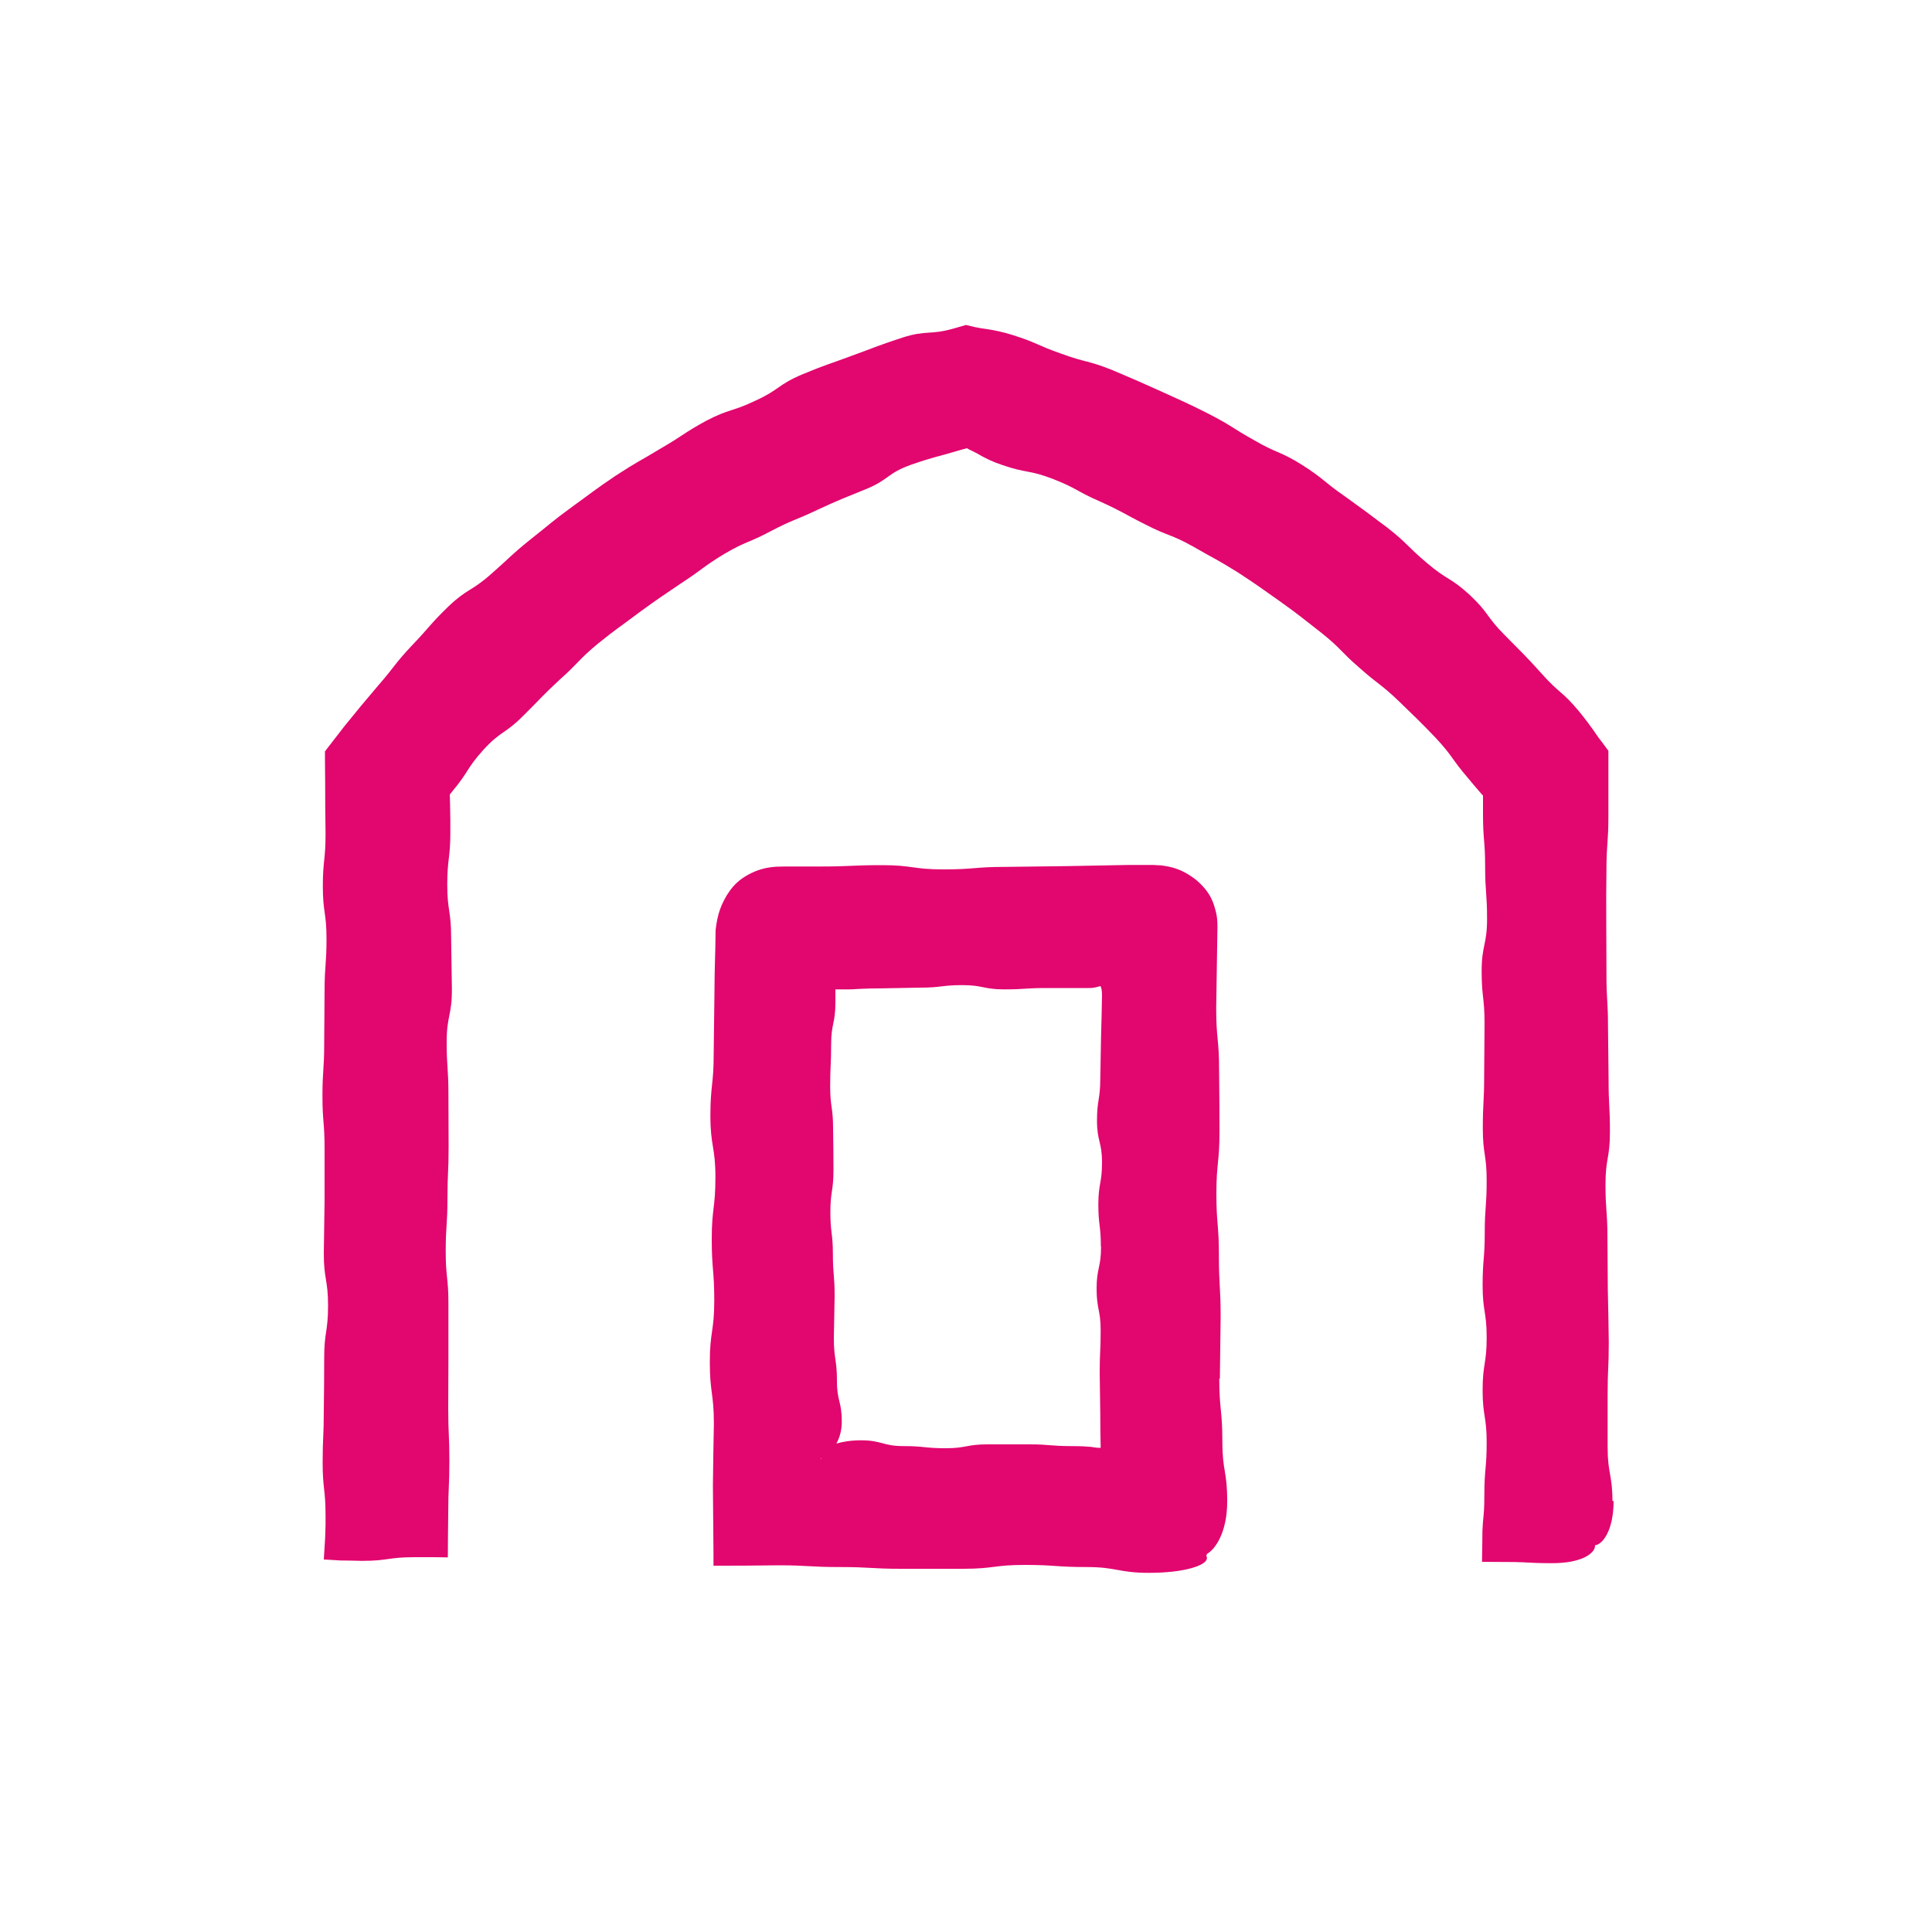
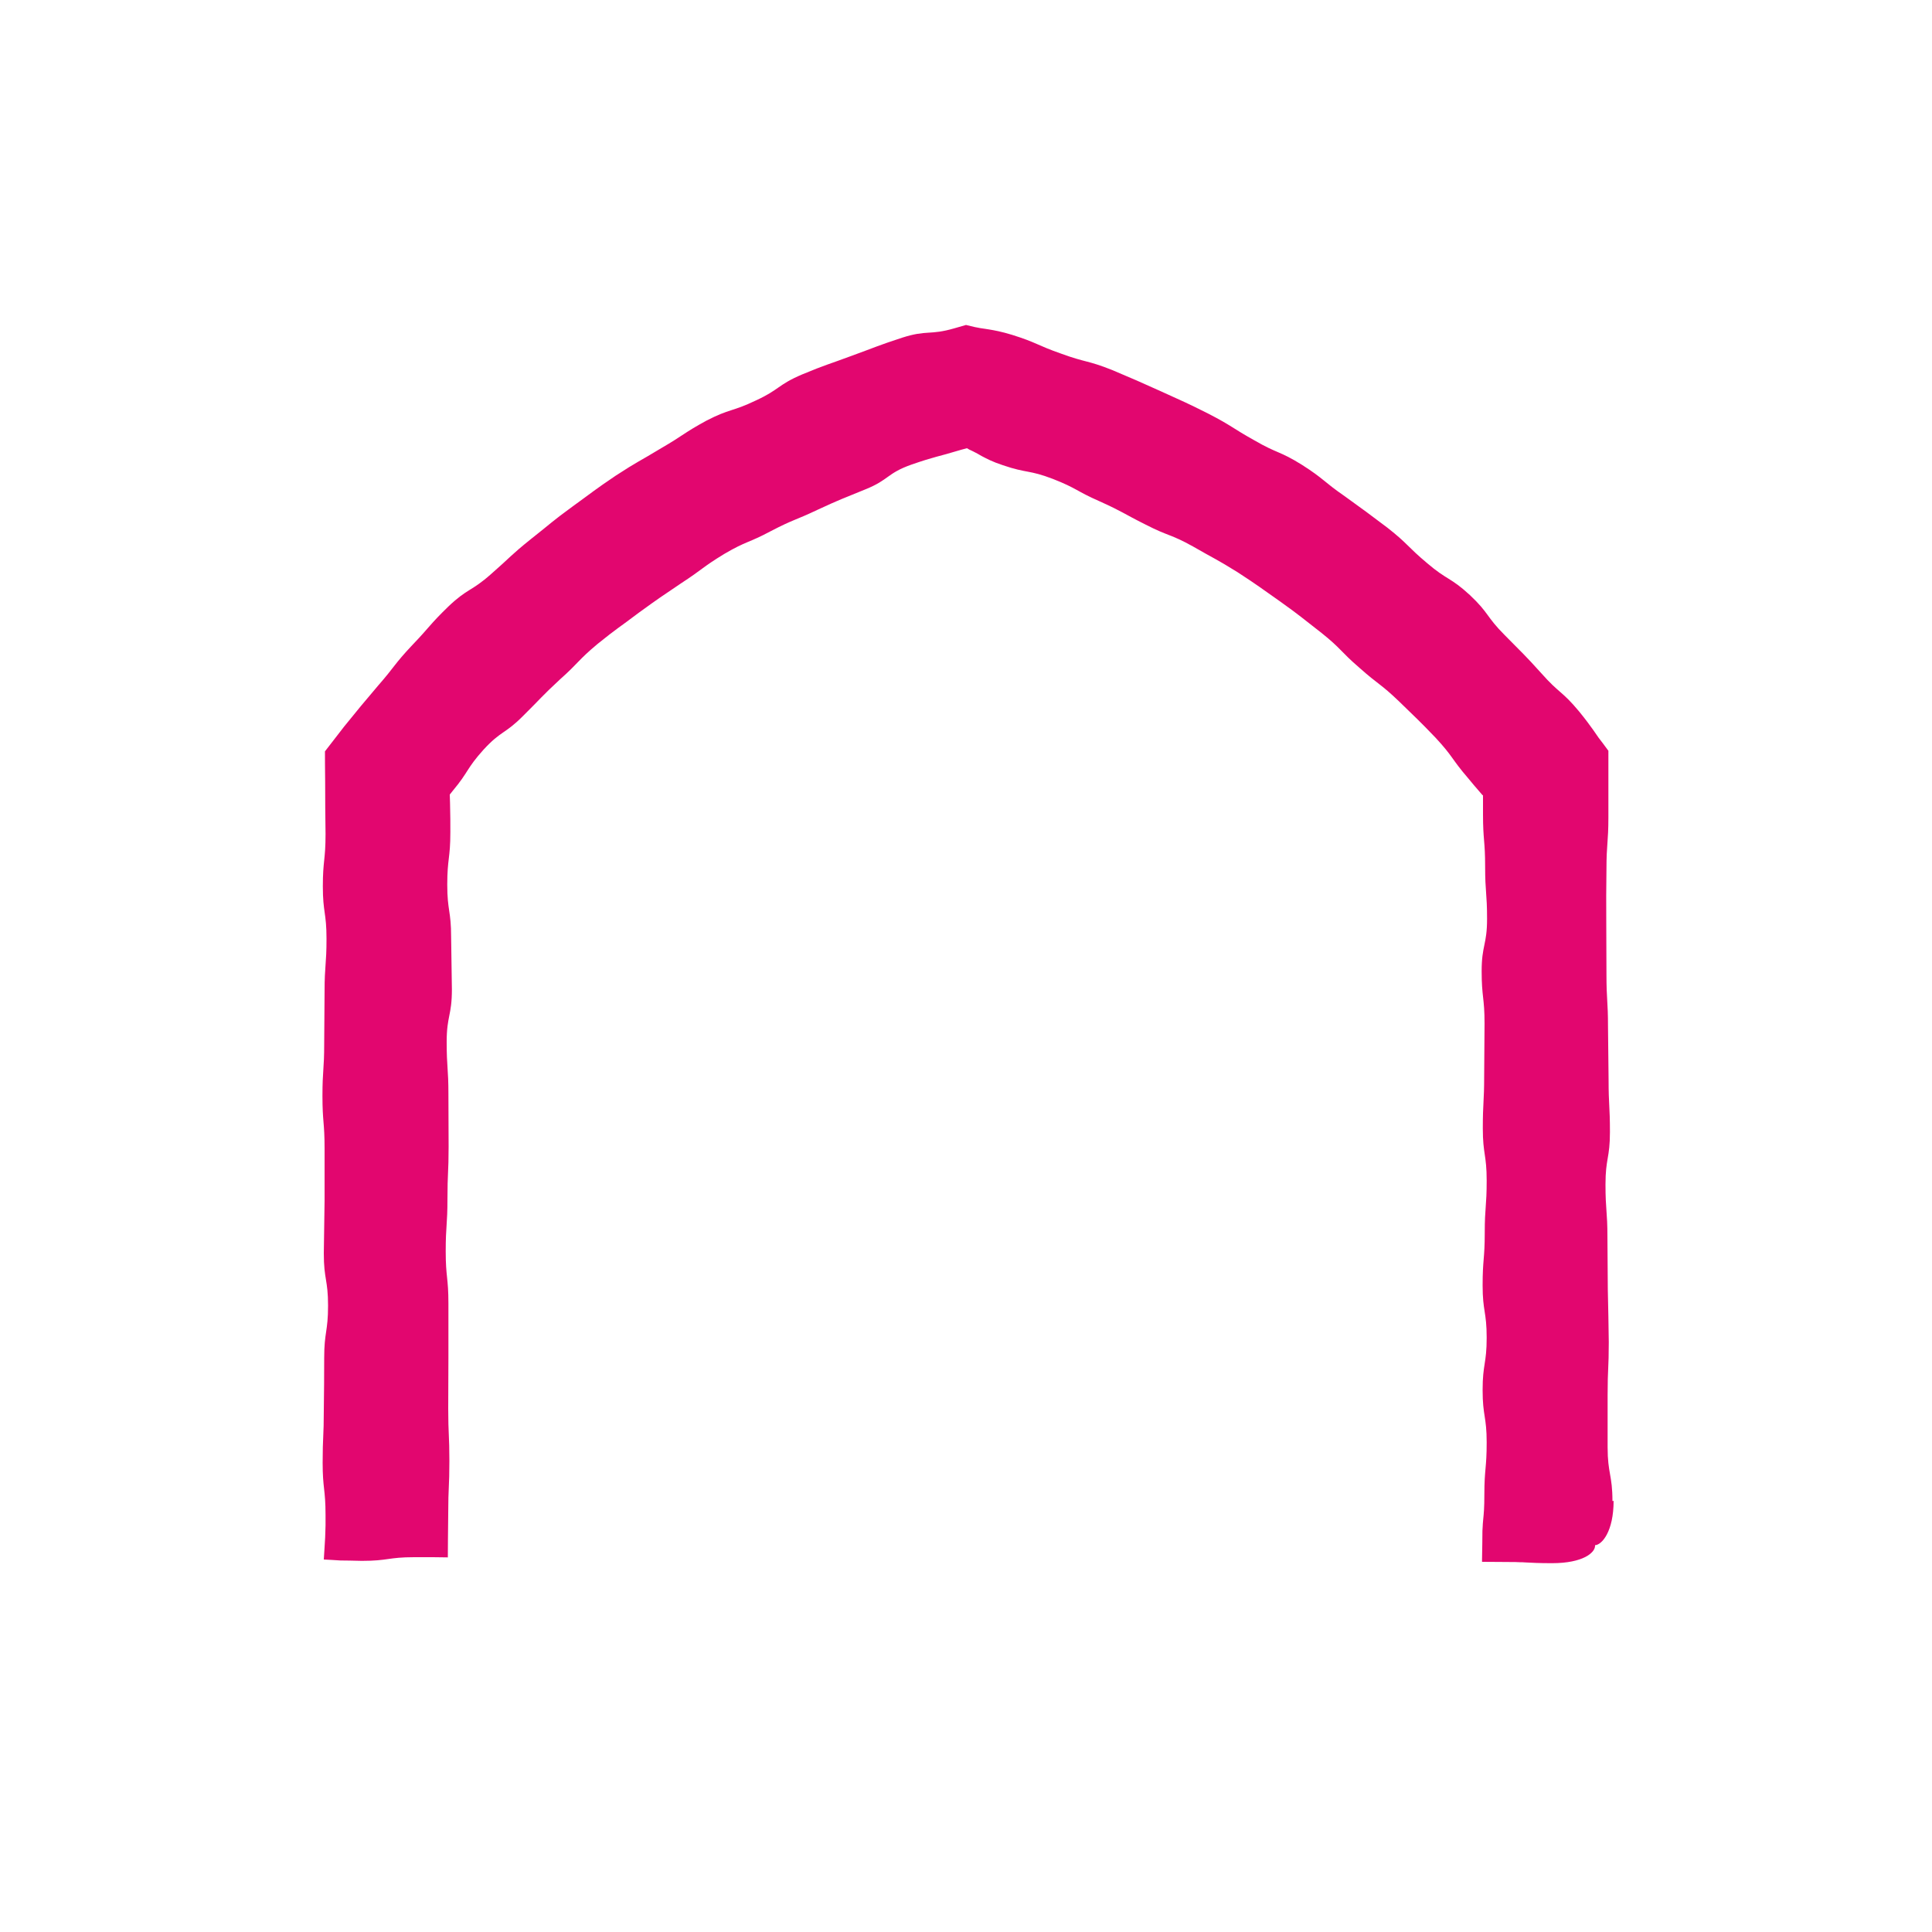
<svg xmlns="http://www.w3.org/2000/svg" id="Layer_1" version="1.1" viewBox="0 0 100 100">
  <defs>
    <style>
      .st0 {
        fill: #e2066f;
      }
    </style>
  </defs>
  <path class="st0" d="M83.46,77.7c0-1.36-.25-1.43-.25-2.79q0-1.36,0-2.72c0-1.36.06-1.36.06-2.72-.02-1.36-.02-1.36-.05-2.72q-.01-1.36-.02-2.72c0-1.36-.1-1.36-.1-2.72s.23-1.36.23-2.72-.07-1.36-.07-2.72q-.01-1.36-.03-2.72c0-1.36-.08-1.36-.08-2.72q0-1.36-.01-2.72t.01-2.71c0-1.36.1-1.36.1-2.72q0-1.36,0-2.72c0-.35,0-.64,0-.7-.2-.27-.36-.49-.51-.68-.1-.14-.18-.26-.27-.39-.18-.25-.38-.53-.74-.97-.88-1.06-1.03-.93-1.94-1.96-.92-1.02-.94-1-1.9-1.98-.97-.97-.81-1.14-1.81-2.08-1.01-.93-1.17-.76-2.21-1.65-1.05-.88-.97-.98-2.05-1.83q-1.09-.83-2.21-1.63c-1.13-.78-1.06-.89-2.22-1.63-1.17-.73-1.26-.57-2.45-1.26-1.2-.67-1.16-.75-2.38-1.38-1.23-.62-1.24-.6-2.48-1.17q-1.25-.57-2.52-1.1c-1.28-.51-1.33-.37-2.62-.84-1.29-.45-1.25-.57-2.56-.98-.56-.17-.9-.23-1.2-.28-.15-.02-.3-.05-.46-.07-.08-.02-.17-.03-.26-.05-.14-.03-.29-.07-.46-.11-.13.04-.34.1-.59.17-1.31.38-1.41.07-2.72.49-1.31.43-1.3.46-2.59.93-1.29.48-1.3.44-2.58.97-1.27.54-1.16.78-2.4,1.35-1.23.59-1.33.41-2.55,1.04-1.21.66-1.16.74-2.35,1.43-1.17.71-1.2.67-2.35,1.42-1.14.77-1.12.79-2.24,1.6-1.11.81-1.08.84-2.16,1.69-1.07.86-1.03.91-2.06,1.81-1.03.91-1.2.72-2.2,1.67-.99.96-.93,1.02-1.88,2.01-.94,1-.87,1.07-1.77,2.1q-.89,1.04-1.75,2.11c-.49.64-.74.96-.99,1.28,0,.39,0,.79.01,1.57q0,1.36.02,2.71c0,1.36-.14,1.36-.14,2.71s.19,1.36.19,2.71-.1,1.36-.1,2.72q-.01,1.36-.02,2.71c0,1.36-.09,1.36-.09,2.71s.11,1.36.11,2.71q0,1.36,0,2.72c-.02,1.36-.02,1.36-.04,2.71,0,1.36.22,1.36.22,2.71s-.2,1.36-.2,2.71q0,1.36-.02,2.71c0,1.36-.06,1.36-.06,2.71s.15,1.36.15,2.72c0,.19,0,.36,0,.51,0,.24-.02.44-.02.64-.02.41-.05.76-.07,1.14.26.01.53.03.86.05.3,0,.66.01,1.11.02,1.36,0,1.36-.19,2.71-.19.87,0,1.39,0,1.74.01,0-.69.01-1.14.02-2.28,0-1.36.06-1.36.06-2.71s-.06-1.36-.06-2.71q0-1.36.01-2.72,0-1.36,0-2.71c0-1.36-.14-1.36-.14-2.71s.09-1.36.09-2.71.06-1.36.06-2.71q0-1.36-.01-2.71c0-1.36-.09-1.36-.09-2.71s.27-1.36.27-2.72c-.02-1.36-.02-1.36-.04-2.71,0-1.36-.2-1.36-.2-2.71s.16-1.36.16-2.71c0-.55,0-.88-.01-1.18,0-.22-.01-.43-.02-.77,0,0,.01-.01.02-.03.03-.04.07-.09.12-.15.86-1.03.71-1.15,1.61-2.15.91-.99,1.11-.8,2.05-1.75.95-.94.92-.97,1.9-1.88,1-.89.92-.98,1.95-1.84,1.04-.84,1.07-.81,2.14-1.62,1.09-.79,1.09-.78,2.2-1.53,1.12-.73,1.07-.81,2.22-1.51,1.16-.68,1.23-.55,2.41-1.18,1.19-.62,1.23-.54,2.43-1.11,1.21-.56,1.22-.54,2.46-1.05,1.24-.5,1.11-.83,2.38-1.28,1.27-.44,1.29-.38,2.58-.77.21-.06.25-.07.3-.08.04.02.08.05.12.07.08.04.16.07.23.11.14.07.27.14.4.22.27.14.56.3,1.11.48,1.26.43,1.34.23,2.59.71,1.25.49,1.19.62,2.42,1.16,1.22.55,1.19.61,2.39,1.21,1.19.61,1.26.47,2.43,1.12,1.16.67,1.18.63,2.32,1.34,1.12.73,1.11.75,2.21,1.52,1.09.78,1.07.8,2.13,1.62,1.05.84.96.94,1.97,1.81,1,.89,1.07.8,2.04,1.73.96.94.97.92,1.9,1.89.91.98.81,1.08,1.68,2.09.23.28.4.48.55.65.06.07.12.14.18.21l.04.03v.04c0,.05,0,.11,0,.18,0,.2,0,.44,0,.75,0,1.36.11,1.36.11,2.71s.1,1.36.1,2.71-.28,1.36-.28,2.71.15,1.36.15,2.71q-.01,1.36-.02,2.71c0,1.36-.07,1.36-.07,2.71s.2,1.36.2,2.71-.1,1.36-.1,2.71-.11,1.36-.11,2.71.21,1.36.21,2.71-.21,1.36-.21,2.71.21,1.36.21,2.71-.12,1.36-.12,2.71c0,.68-.03.98-.06,1.28,0,.08-.02.15-.02.23,0,.08-.01.14-.02.36,0,.38-.01.84-.02,1.47,0,.06,0,.12,0,.13.61,0,1.08.01,1.49.01.16,0,.31,0,.45.01.1,0,.19,0,.28.01.37.02.74.04,1.4.04,1.62,0,2.23-.55,2.23-.9,0,0,0-.02,0-.03h0c.35-.02.96-.7.96-2.3Z" />
-   <path class="st0" d="M63.14,71.37q.02-1.6.04-3.2c0-1.6-.09-1.6-.09-3.2s-.13-1.6-.13-3.19.16-1.6.16-3.2q0-1.6-.02-3.2c0-1.6-.15-1.6-.15-3.2.02-1.59.03-1.6.05-3.19,0-.76.06-1.3-.06-1.77-.12-.46-.25-1.01-1.02-1.67-.8-.62-1.35-.69-1.83-.76-.12,0-.25-.01-.38-.02-.11,0-.22,0-.34,0-.25,0-.55,0-.95,0-1.59.03-1.6.03-3.19.06q-1.6.02-3.19.04c-1.6,0-1.6.13-3.2.13s-1.6-.22-3.19-.22-1.6.07-3.19.07c-.8,0-1.2,0-1.6,0-.22,0-.36,0-.69.01-.3.02-.67.07-1.13.26-.9.4-1.19.86-1.44,1.25-.23.41-.46.85-.56,1.77-.02,1.67-.05,1.62-.06,3.23q-.02,1.6-.04,3.19c0,1.6-.17,1.6-.17,3.19s.26,1.6.26,3.19-.19,1.6-.19,3.19.13,1.6.13,3.19-.23,1.6-.23,3.19.21,1.6.21,3.19c-.03,1.59-.03,1.6-.05,3.19q.01,1.77.03,3.54c0,.31,0,.57,0,.61,1.47,0,1.68,0,3.35-.02,1.6,0,1.6.09,3.19.09s1.6.09,3.19.09q1.6,0,3.19,0c1.6,0,1.6-.2,3.19-.2s1.6.11,3.19.11,1.65.3,3.24.3c1.88,0,3-.4,3-.76,0-.05-.01-.1-.04-.17h.04v-.05c.4-.21,1.05-1.08,1.05-2.71s-.25-1.52-.25-3.12-.16-1.64-.16-3.24ZM56.99,64.53c0,1.09-.23,1.09-.23,2.17s.21,1.09.21,2.17-.05,1.09-.05,2.17q.01,1.08.03,2.17,0,.84.02,1.68v.05c-.24,0-.37-.03-.49-.05-.22-.02-.52-.04-1.03-.04-1.09,0-1.09-.09-2.17-.09q-1.09,0-2.17,0c-1.09,0-1.09.2-2.17.2s-1.09-.11-2.17-.11-1.12-.3-2.21-.3c-.51,0-.94.07-1.27.17.16-.29.28-.66.28-1.13,0-1.09-.25-1.03-.25-2.12s-.16-1.12-.16-2.21c.02-1.09.02-1.09.04-2.18,0-1.09-.09-1.09-.09-2.17s-.13-1.09-.13-2.17.16-1.09.16-2.17q0-1.09-.02-2.17c0-1.09-.15-1.09-.15-2.17s.05-1.09.05-2.17.22-1.09.22-2.17c0-.34,0-.46,0-.68.04,0,.12,0,.24,0,.19,0,.34,0,.46,0,.17,0,.3-.01.44-.02.27-.01.54-.03,1.09-.03,1.09-.02,1.09-.02,2.17-.04,1.09,0,1.09-.13,2.17-.13s1.09.22,2.17.22,1.09-.07,2.17-.07h2.17c.19,0,.17,0,.24-.01.05,0,.09-.02.13-.02.1-.03.18-.05.27-.07.04.07.08.2.08.47-.02,1.07-.02,1.08-.05,2.15-.02,1.08-.02,1.09-.04,2.17,0,1.09-.17,1.09-.17,2.17s.26,1.09.26,2.17-.19,1.09-.19,2.17.13,1.09.13,2.17ZM42.5,75.47s.01,0,.02,0c0,.01,0,.03,0,.04h-.02v-.03Z" />
</svg>